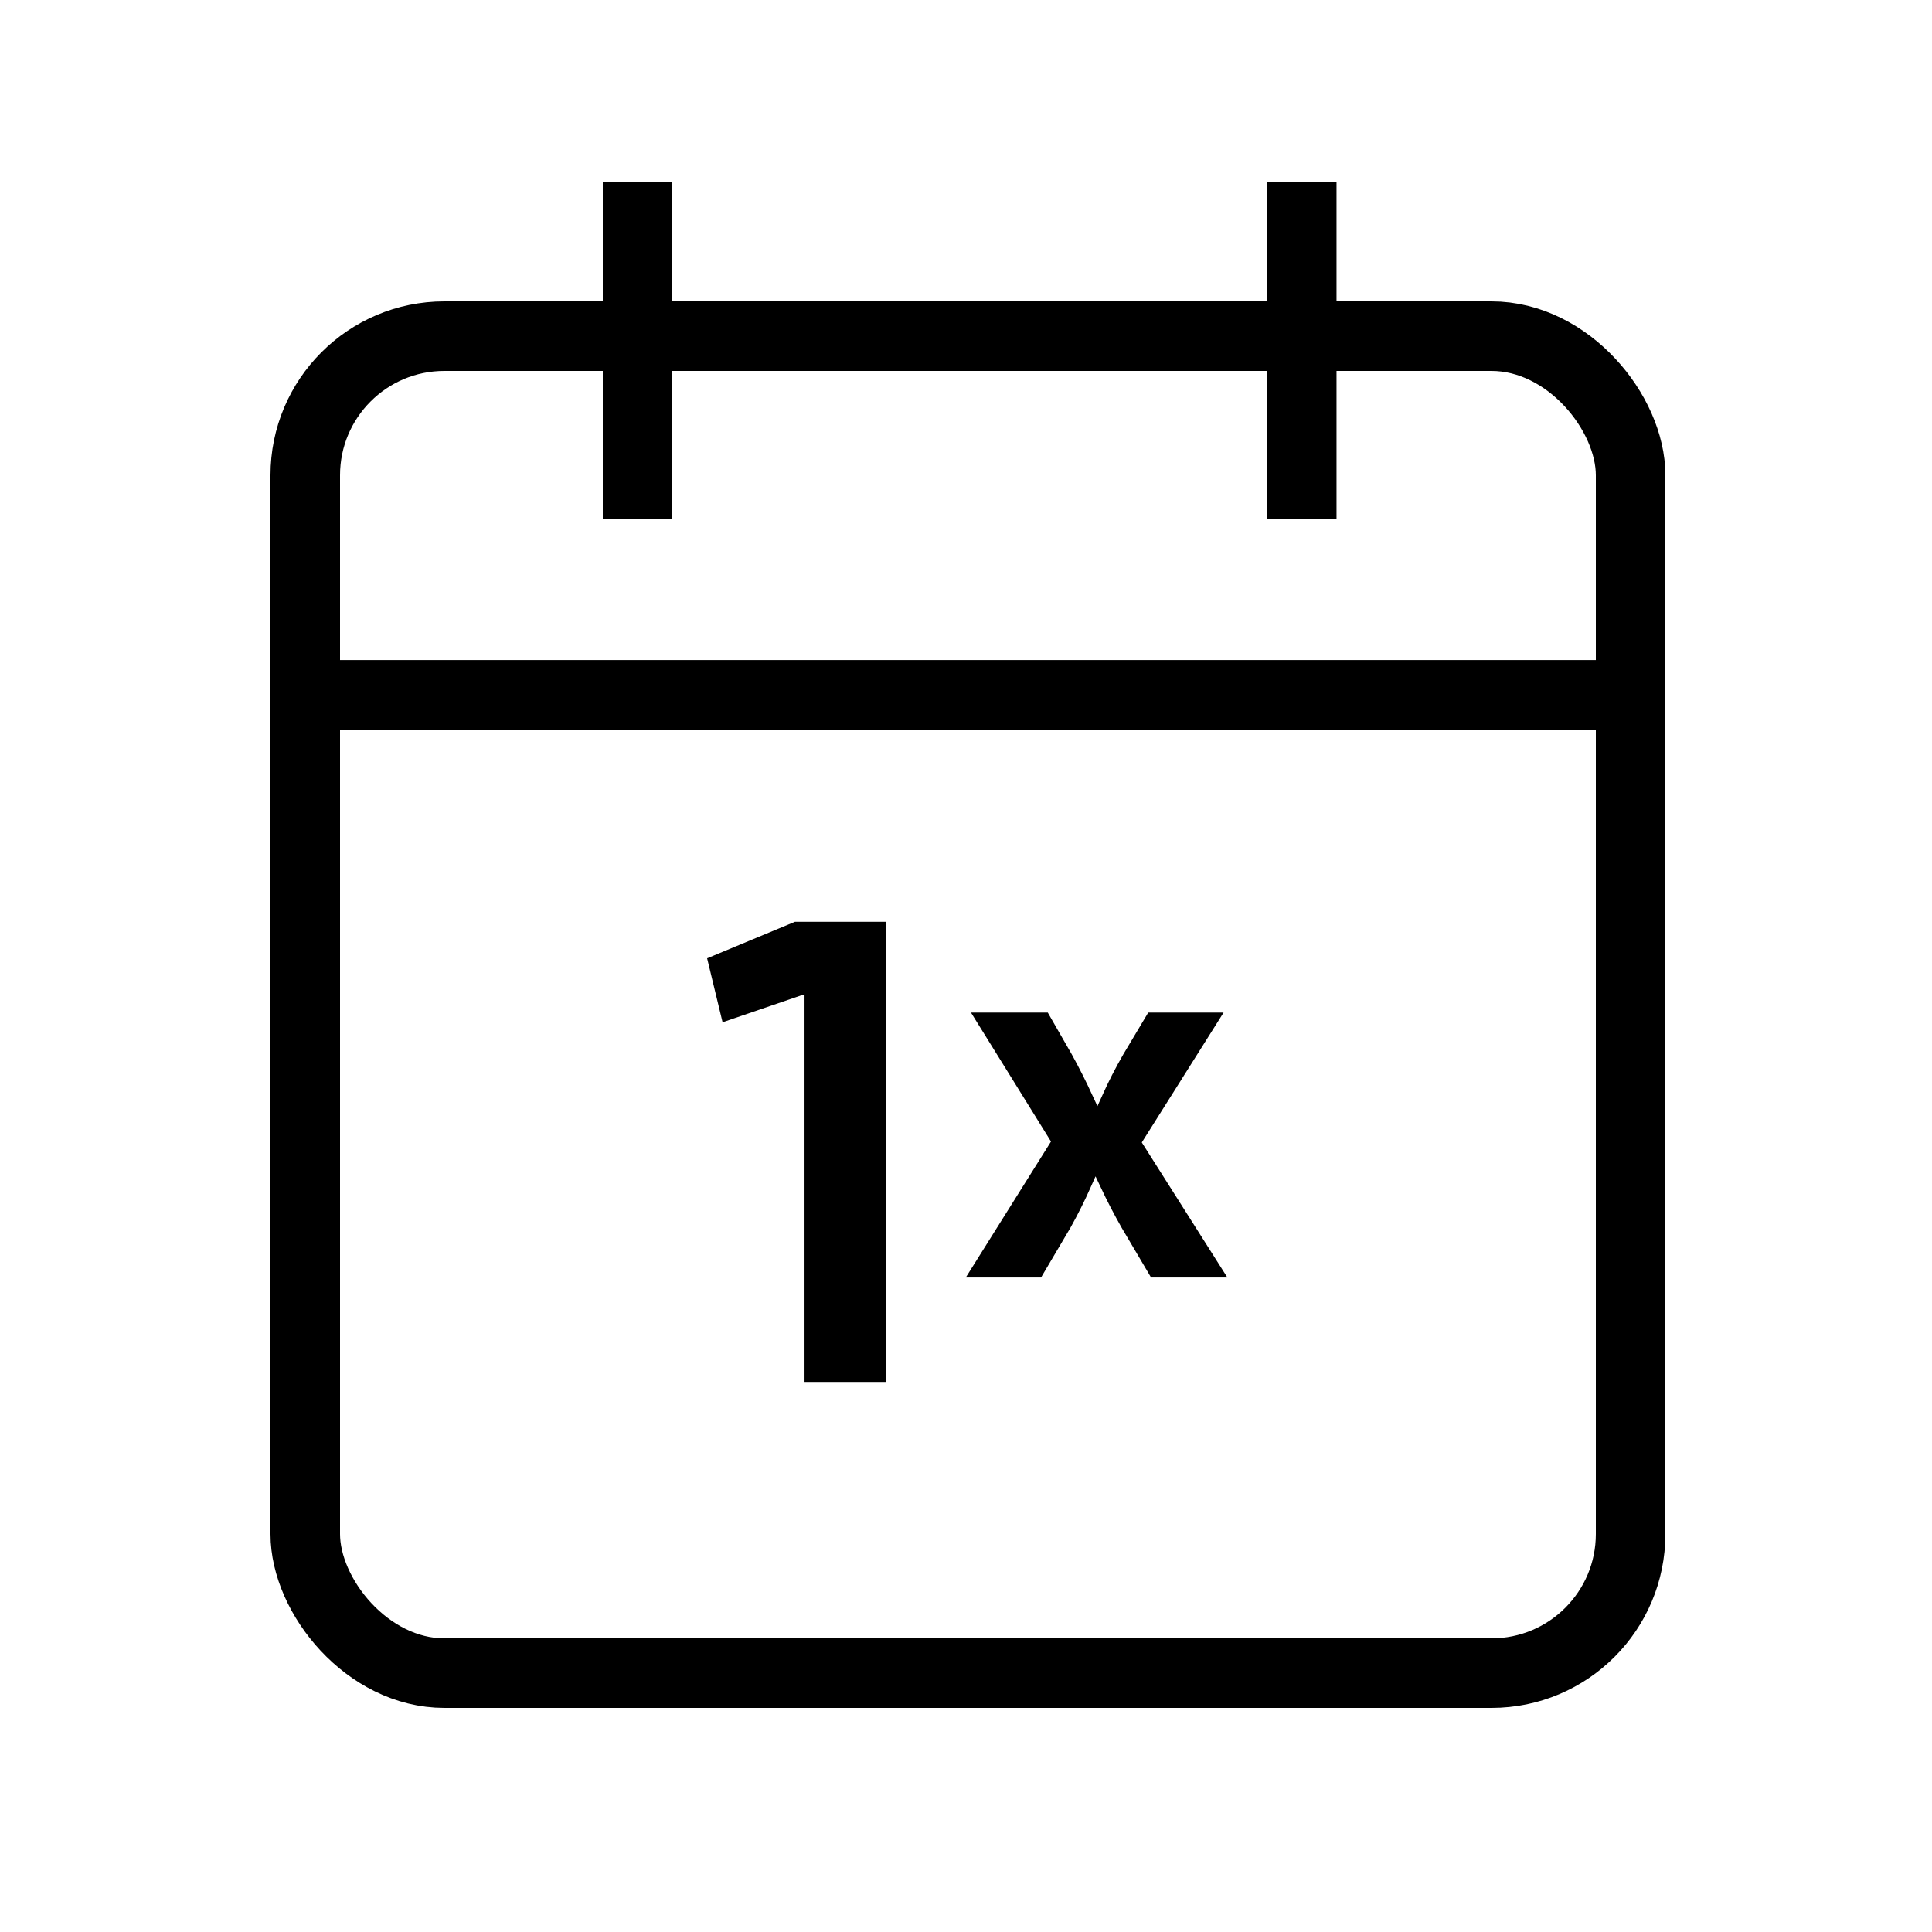
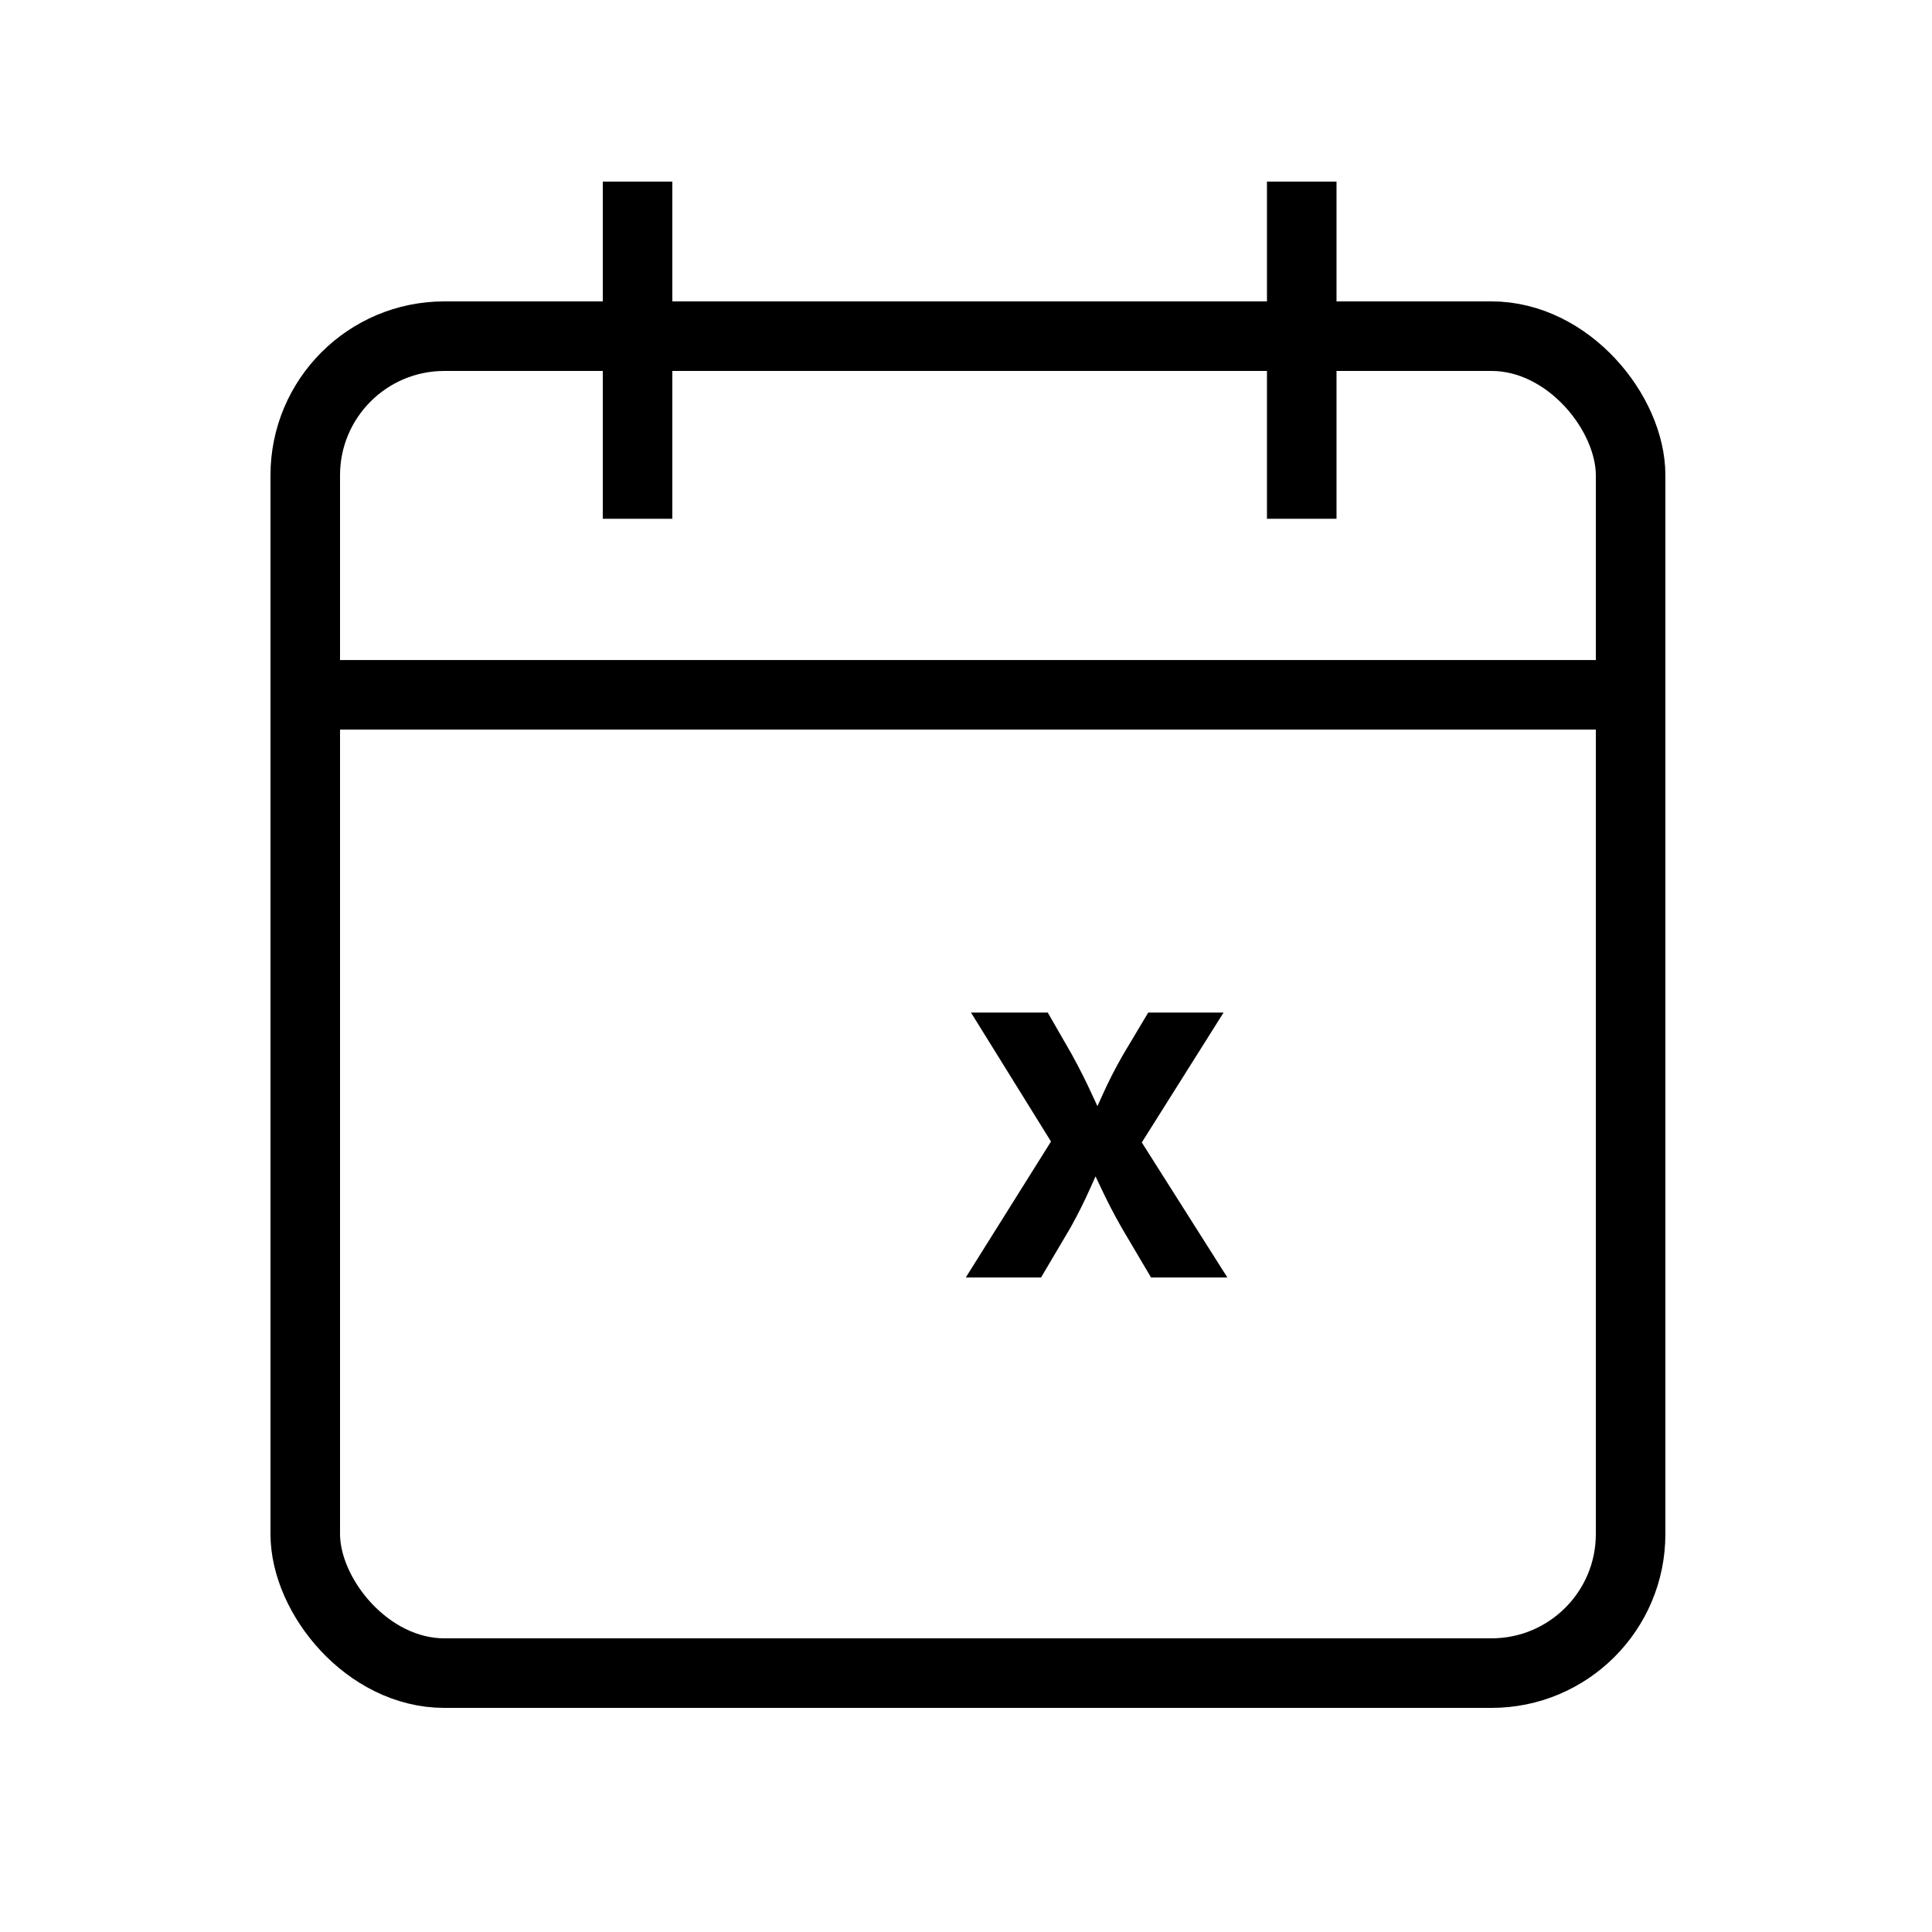
<svg xmlns="http://www.w3.org/2000/svg" viewBox="0 0 500 500" data-name="Layer 1" id="Layer_1">
  <defs>
    <style>
      .cls-1 {
        stroke-width: 0px;
      }

      .cls-2 {
        fill: none;
        stroke: #000;
        stroke-miterlimit: 10;
        stroke-width: 18px;
      }
    </style>
  </defs>
  <rect ry="36" rx="36" height="346" width="343" y="87" x="79" class="cls-2" />
  <line y2="134.26" x2="165" y1="47" x1="165" class="cls-2" />
  <line y2="134.26" x2="336.89" y1="47" x1="336.89" class="cls-2" />
  <line y2="179.82" x2="422" y1="179.82" x1="79" class="cls-2" />
  <path d="m249.94,330.62l26.56-42.38-.06,14.35-25.15-40.54h19.87l6.2,10.79c1.96,3.56,3.73,7.06,5.3,10.52,1.57,3.46,3.18,6.82,4.81,10.09h-6.99c1.68-3.23,3.29-6.58,4.84-10.06,1.55-3.48,3.35-6.99,5.4-10.55l6.44-10.79h19.5l-25.64,40.72v-14.17l26.62,42.01h-19.75l-7.61-12.88c-2-3.52-3.81-7.01-5.43-10.49-1.62-3.47-3.26-6.81-4.94-10h7.05c-1.59,3.19-3.16,6.52-4.69,10-1.53,3.48-3.28,6.97-5.24,10.49l-7.61,12.88h-19.5Z" class="cls-1" />
-   <path d="m229.39,238.55v119.09h-21.18v-100.06h-.8l-20.41,6.98-4-16.55,22.73-9.45h23.66Z" class="cls-1" />
</svg>